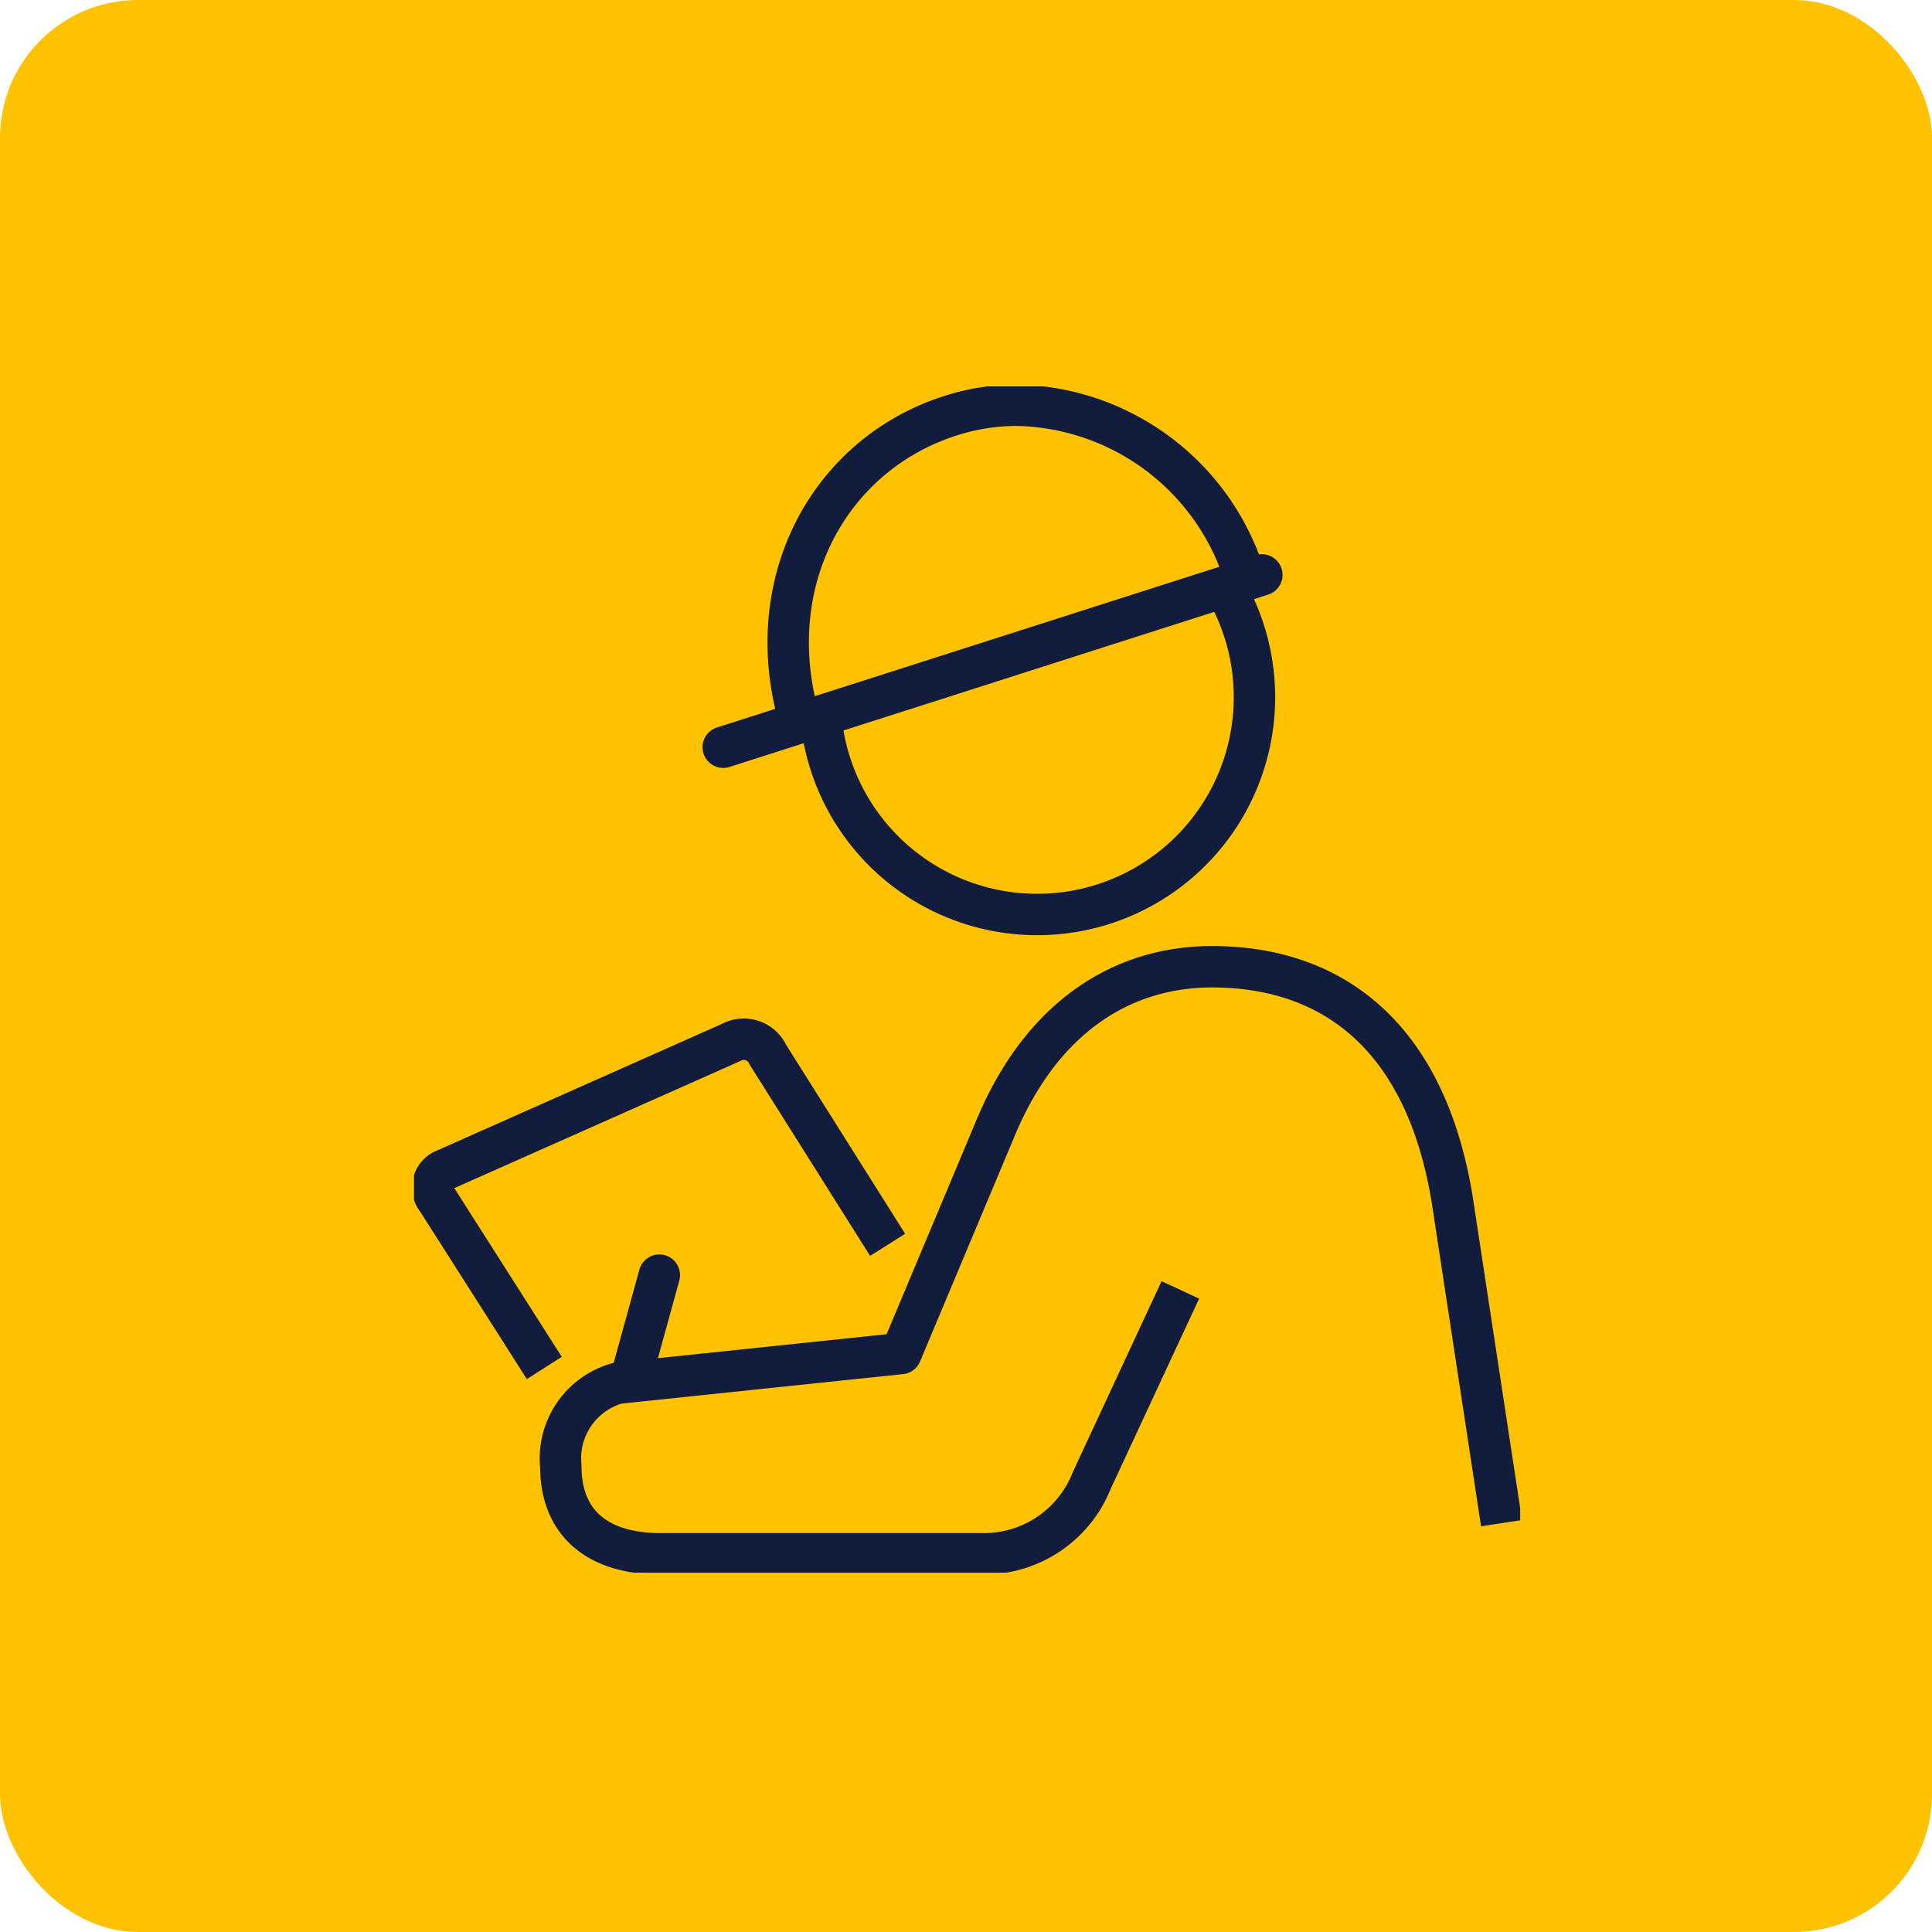
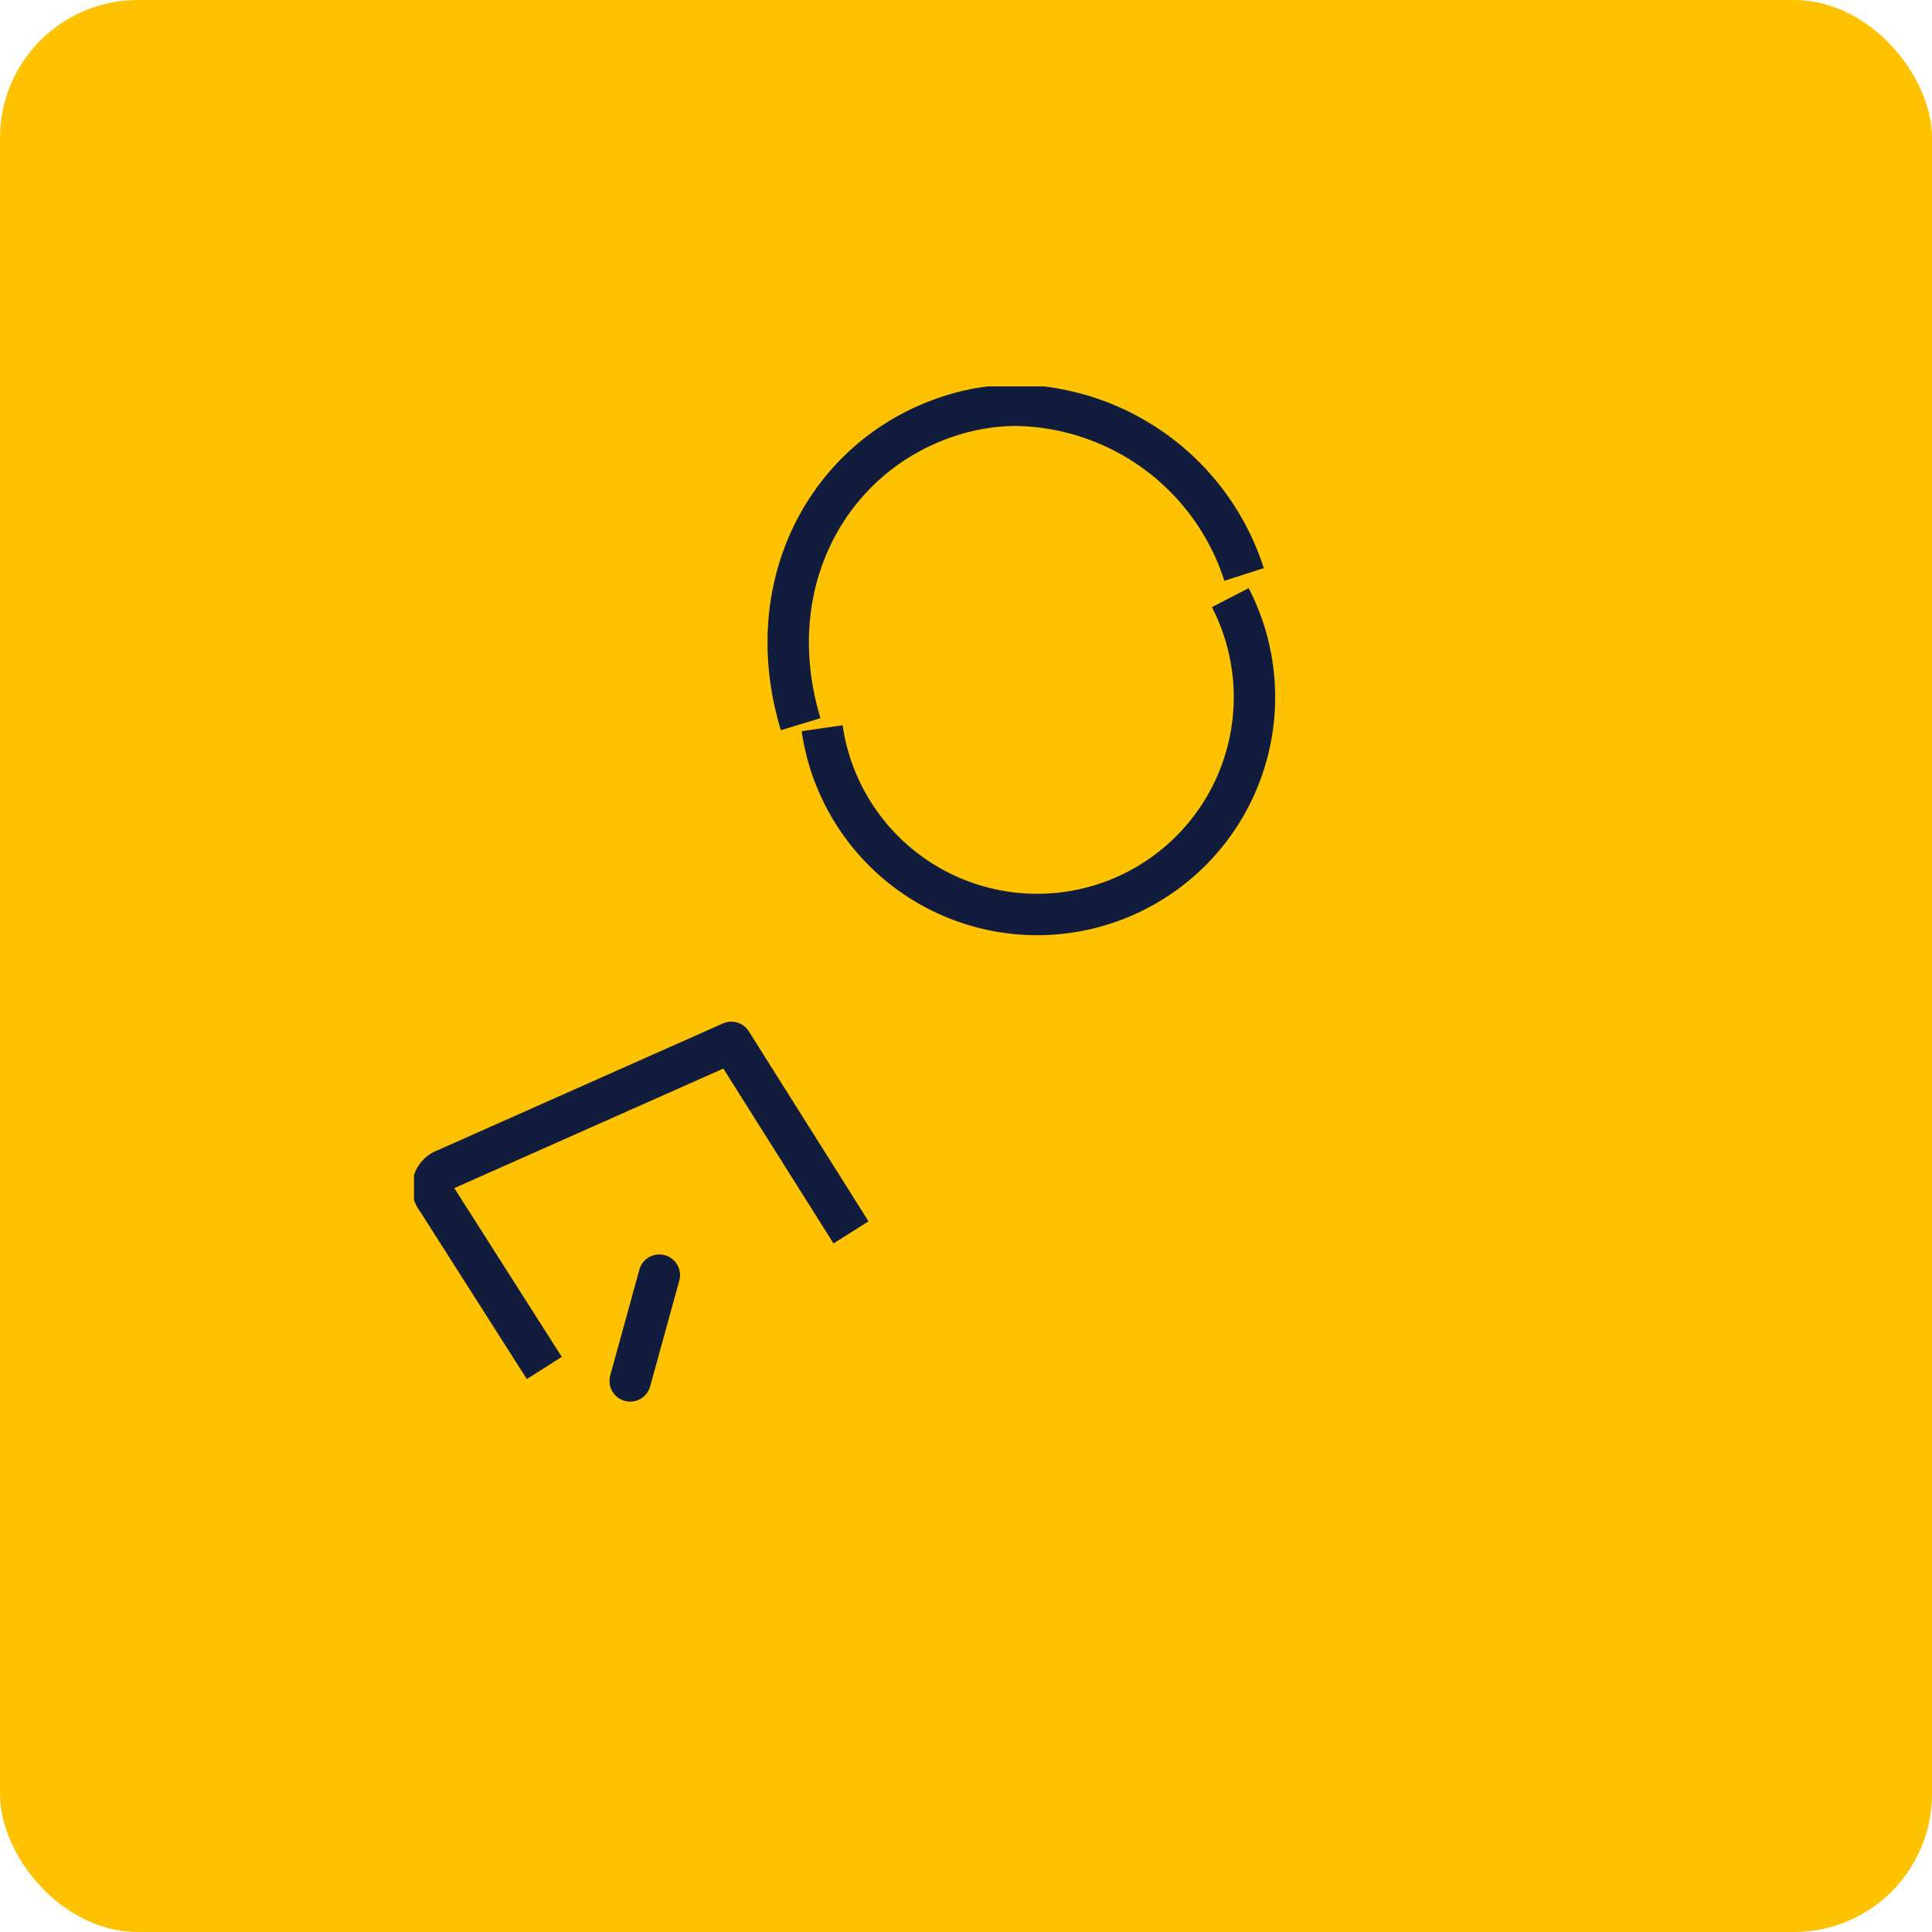
<svg xmlns="http://www.w3.org/2000/svg" width="70" height="70" viewBox="0 0 70 70">
  <defs>
    <clipPath id="clip-path">
      <path id="Rectangle_937" data-name="Rectangle 937" fill="none" stroke="#121d3d" stroke-width="1.5" d="M0 0h40.079v42.98H0z" />
    </clipPath>
  </defs>
  <g id="Group_883" data-name="Group 883" transform="translate(5104 -9458)">
    <g id="Group_882" data-name="Group 882">
      <rect id="Rectangle_935" data-name="Rectangle 935" width="70" height="70" rx="5" transform="translate(-5104 9458)" fill="#ffc200" />
      <g id="Group_880" data-name="Group 880" transform="translate(-5089 9472)">
        <g id="Group_879" data-name="Group 879" clip-path="url(#clip-path)" fill="none" stroke="#121d3d" stroke-linejoin="round" stroke-width="1.5">
-           <path id="Path_2223" data-name="Path 2223" d="M5.037 46.518l-3.885-6.1a.693.693 0 01.3-1.092l10.361-4.605a.958.958 0 011.326.45l4.337 6.885" transform="translate(-.316 -10.954)" />
-           <path id="Path_2224" data-name="Path 2224" d="M41.866 50.924L40.09 39.27c-.938-5.911-4.281-8.506-8.714-8.506-3.228 0-6.2 1.8-7.894 5.967l-3.376 8.047-10.265 1.075a2.828 2.828 0 00-2.059 3.009c0 2.063 1.336 3.172 3.616 3.172h11.765a4.2 4.2 0 003.858-2.661l3.208-6.9" transform="translate(-2.463 -9.737)" />
+           <path id="Path_2223" data-name="Path 2223" d="M5.037 46.518l-3.885-6.1a.693.693 0 01.3-1.092l10.361-4.605l4.337 6.885" transform="translate(-.316 -10.954)" />
          <path id="Line_125" data-name="Line 125" transform="translate(7.833 32.2)" stroke-linecap="round" d="M1.056 0L0 3.833" />
          <path id="Path_2225" data-name="Path 2225" d="M36.424 11.2a7.872 7.872 0 11-14.788 4.731" transform="translate(-6.848 -3.546)" />
          <path id="Path_2226" data-name="Path 2226" d="M36.352 7.131A8.824 8.824 0 0028.1 1a7.894 7.894 0 00-2.413.388c-4.4 1.422-6.939 6.1-5.4 11.168" transform="translate(-6.277 -.317)" />
-           <path id="Line_126" data-name="Line 126" transform="translate(11.204 6.829)" stroke-linecap="round" d="M19.516 0L0 6.244" />
        </g>
      </g>
    </g>
  </g>
</svg>